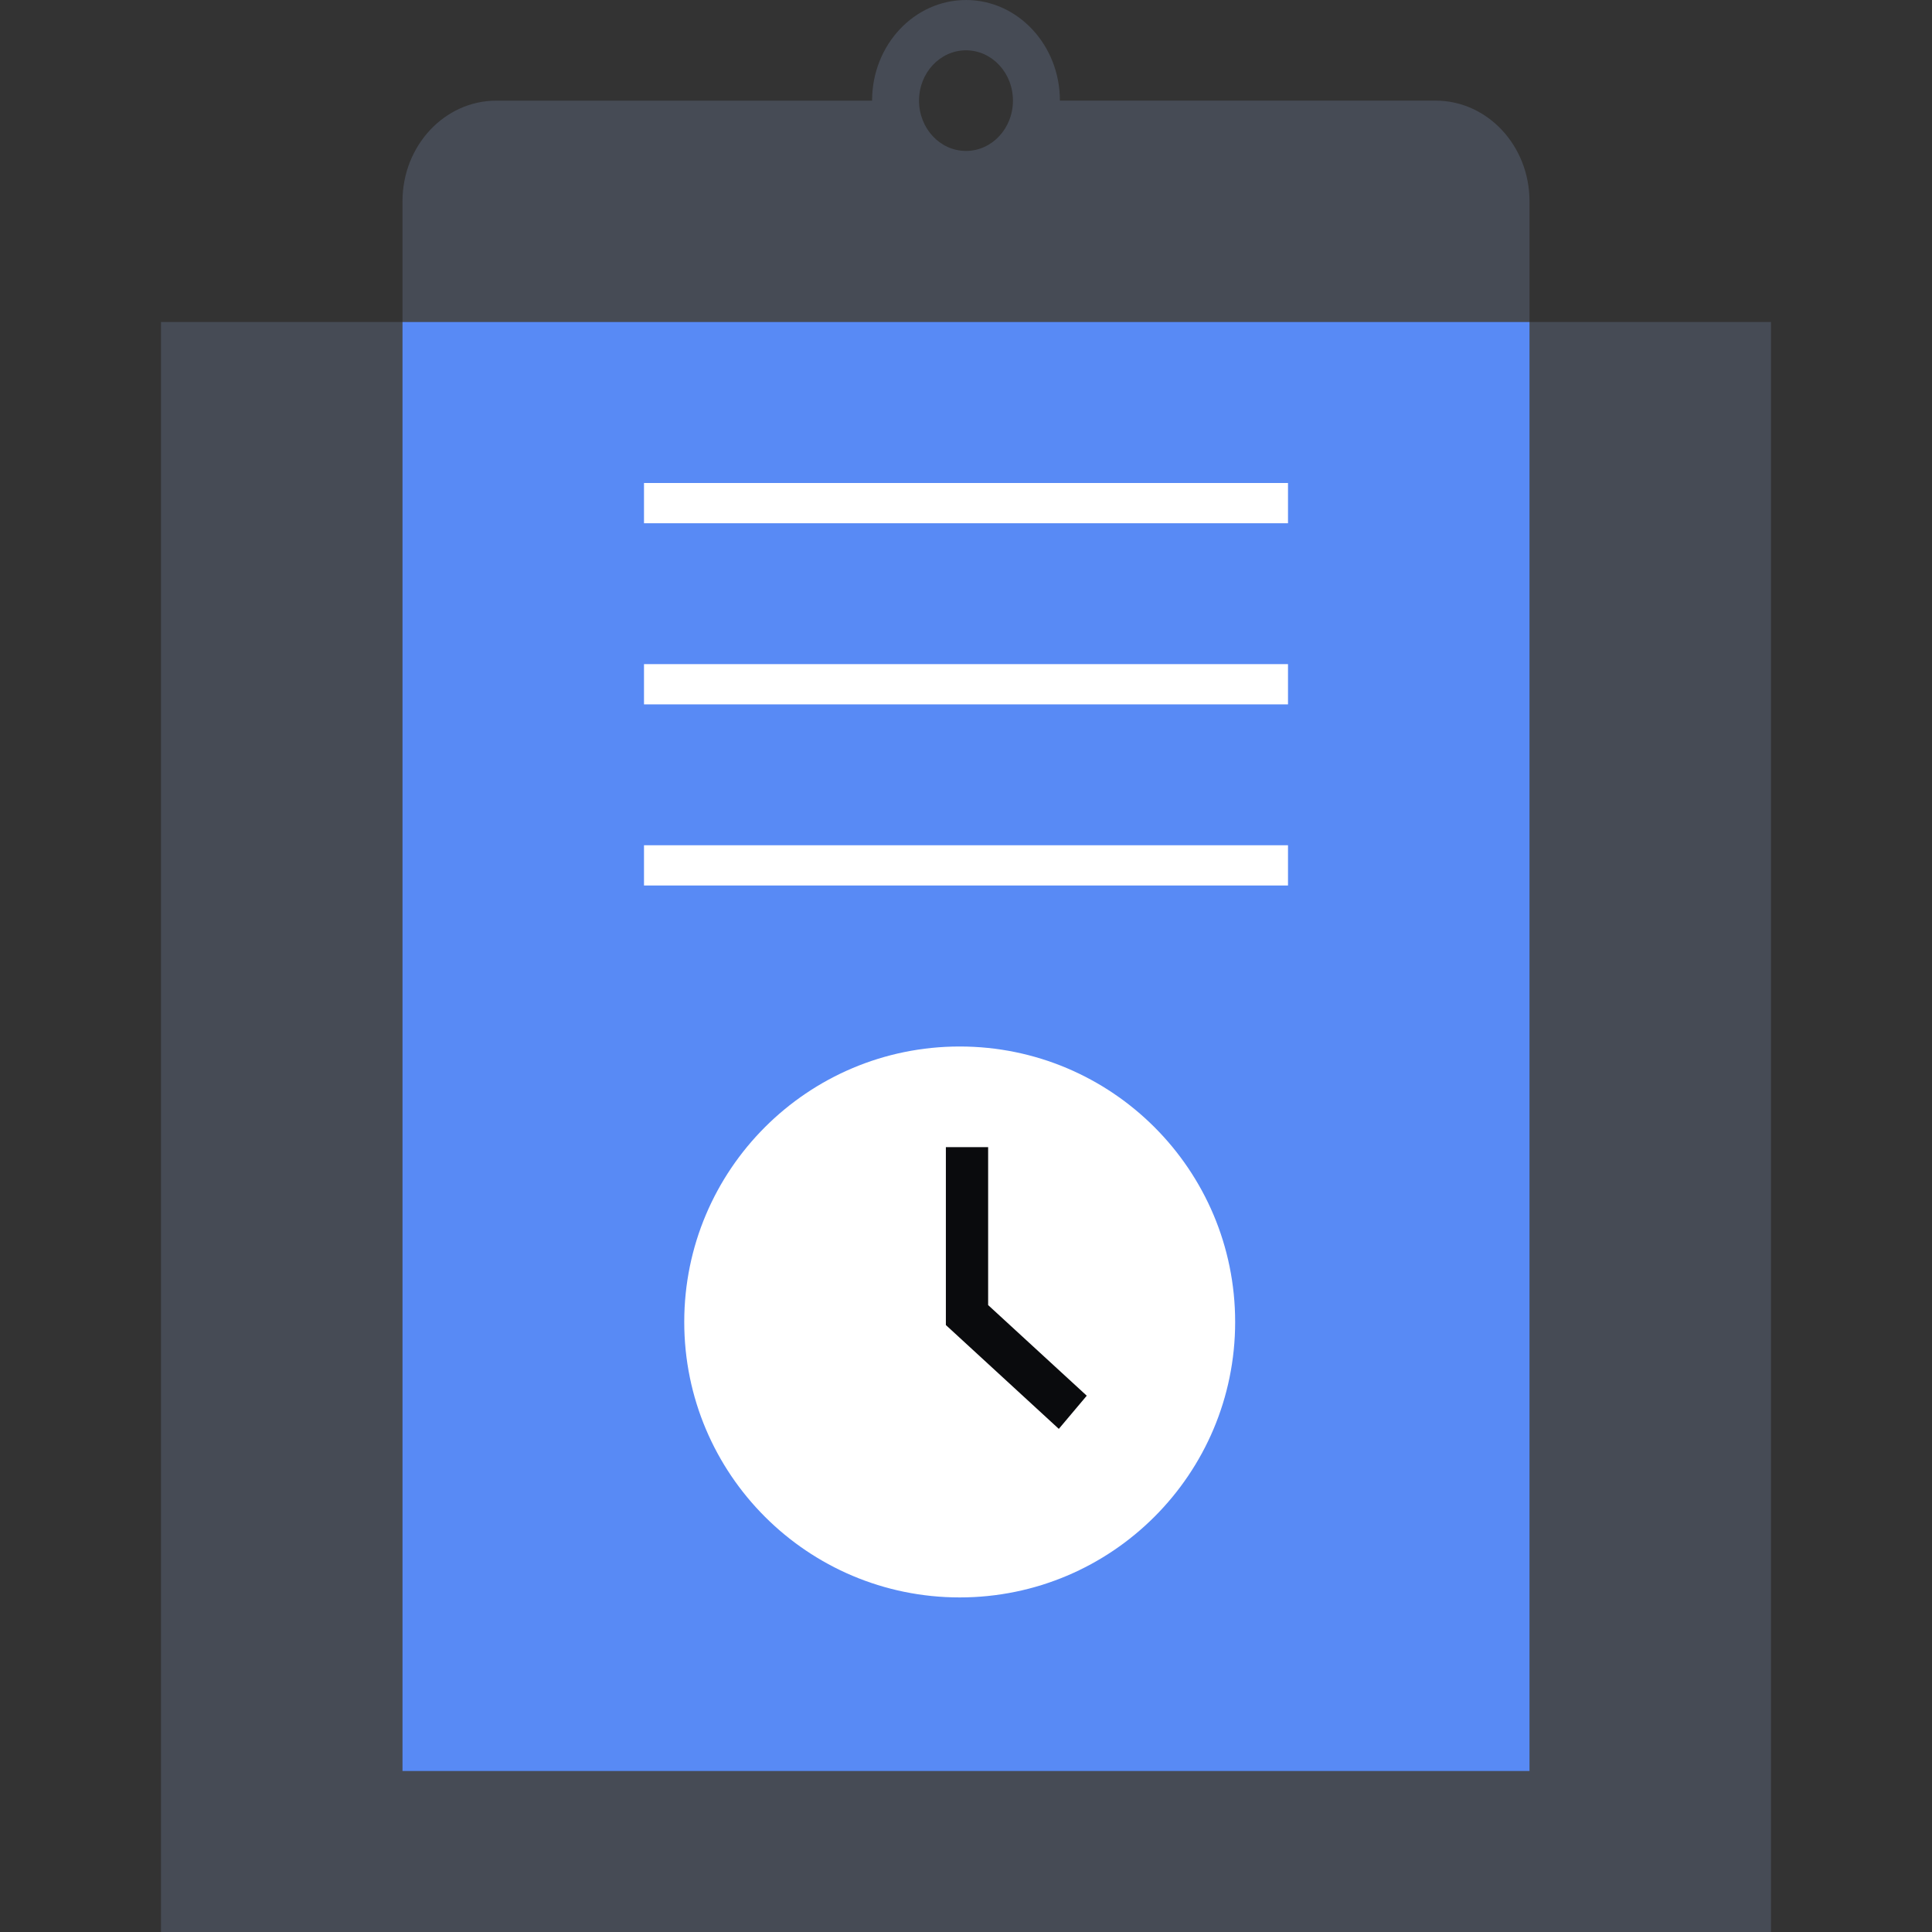
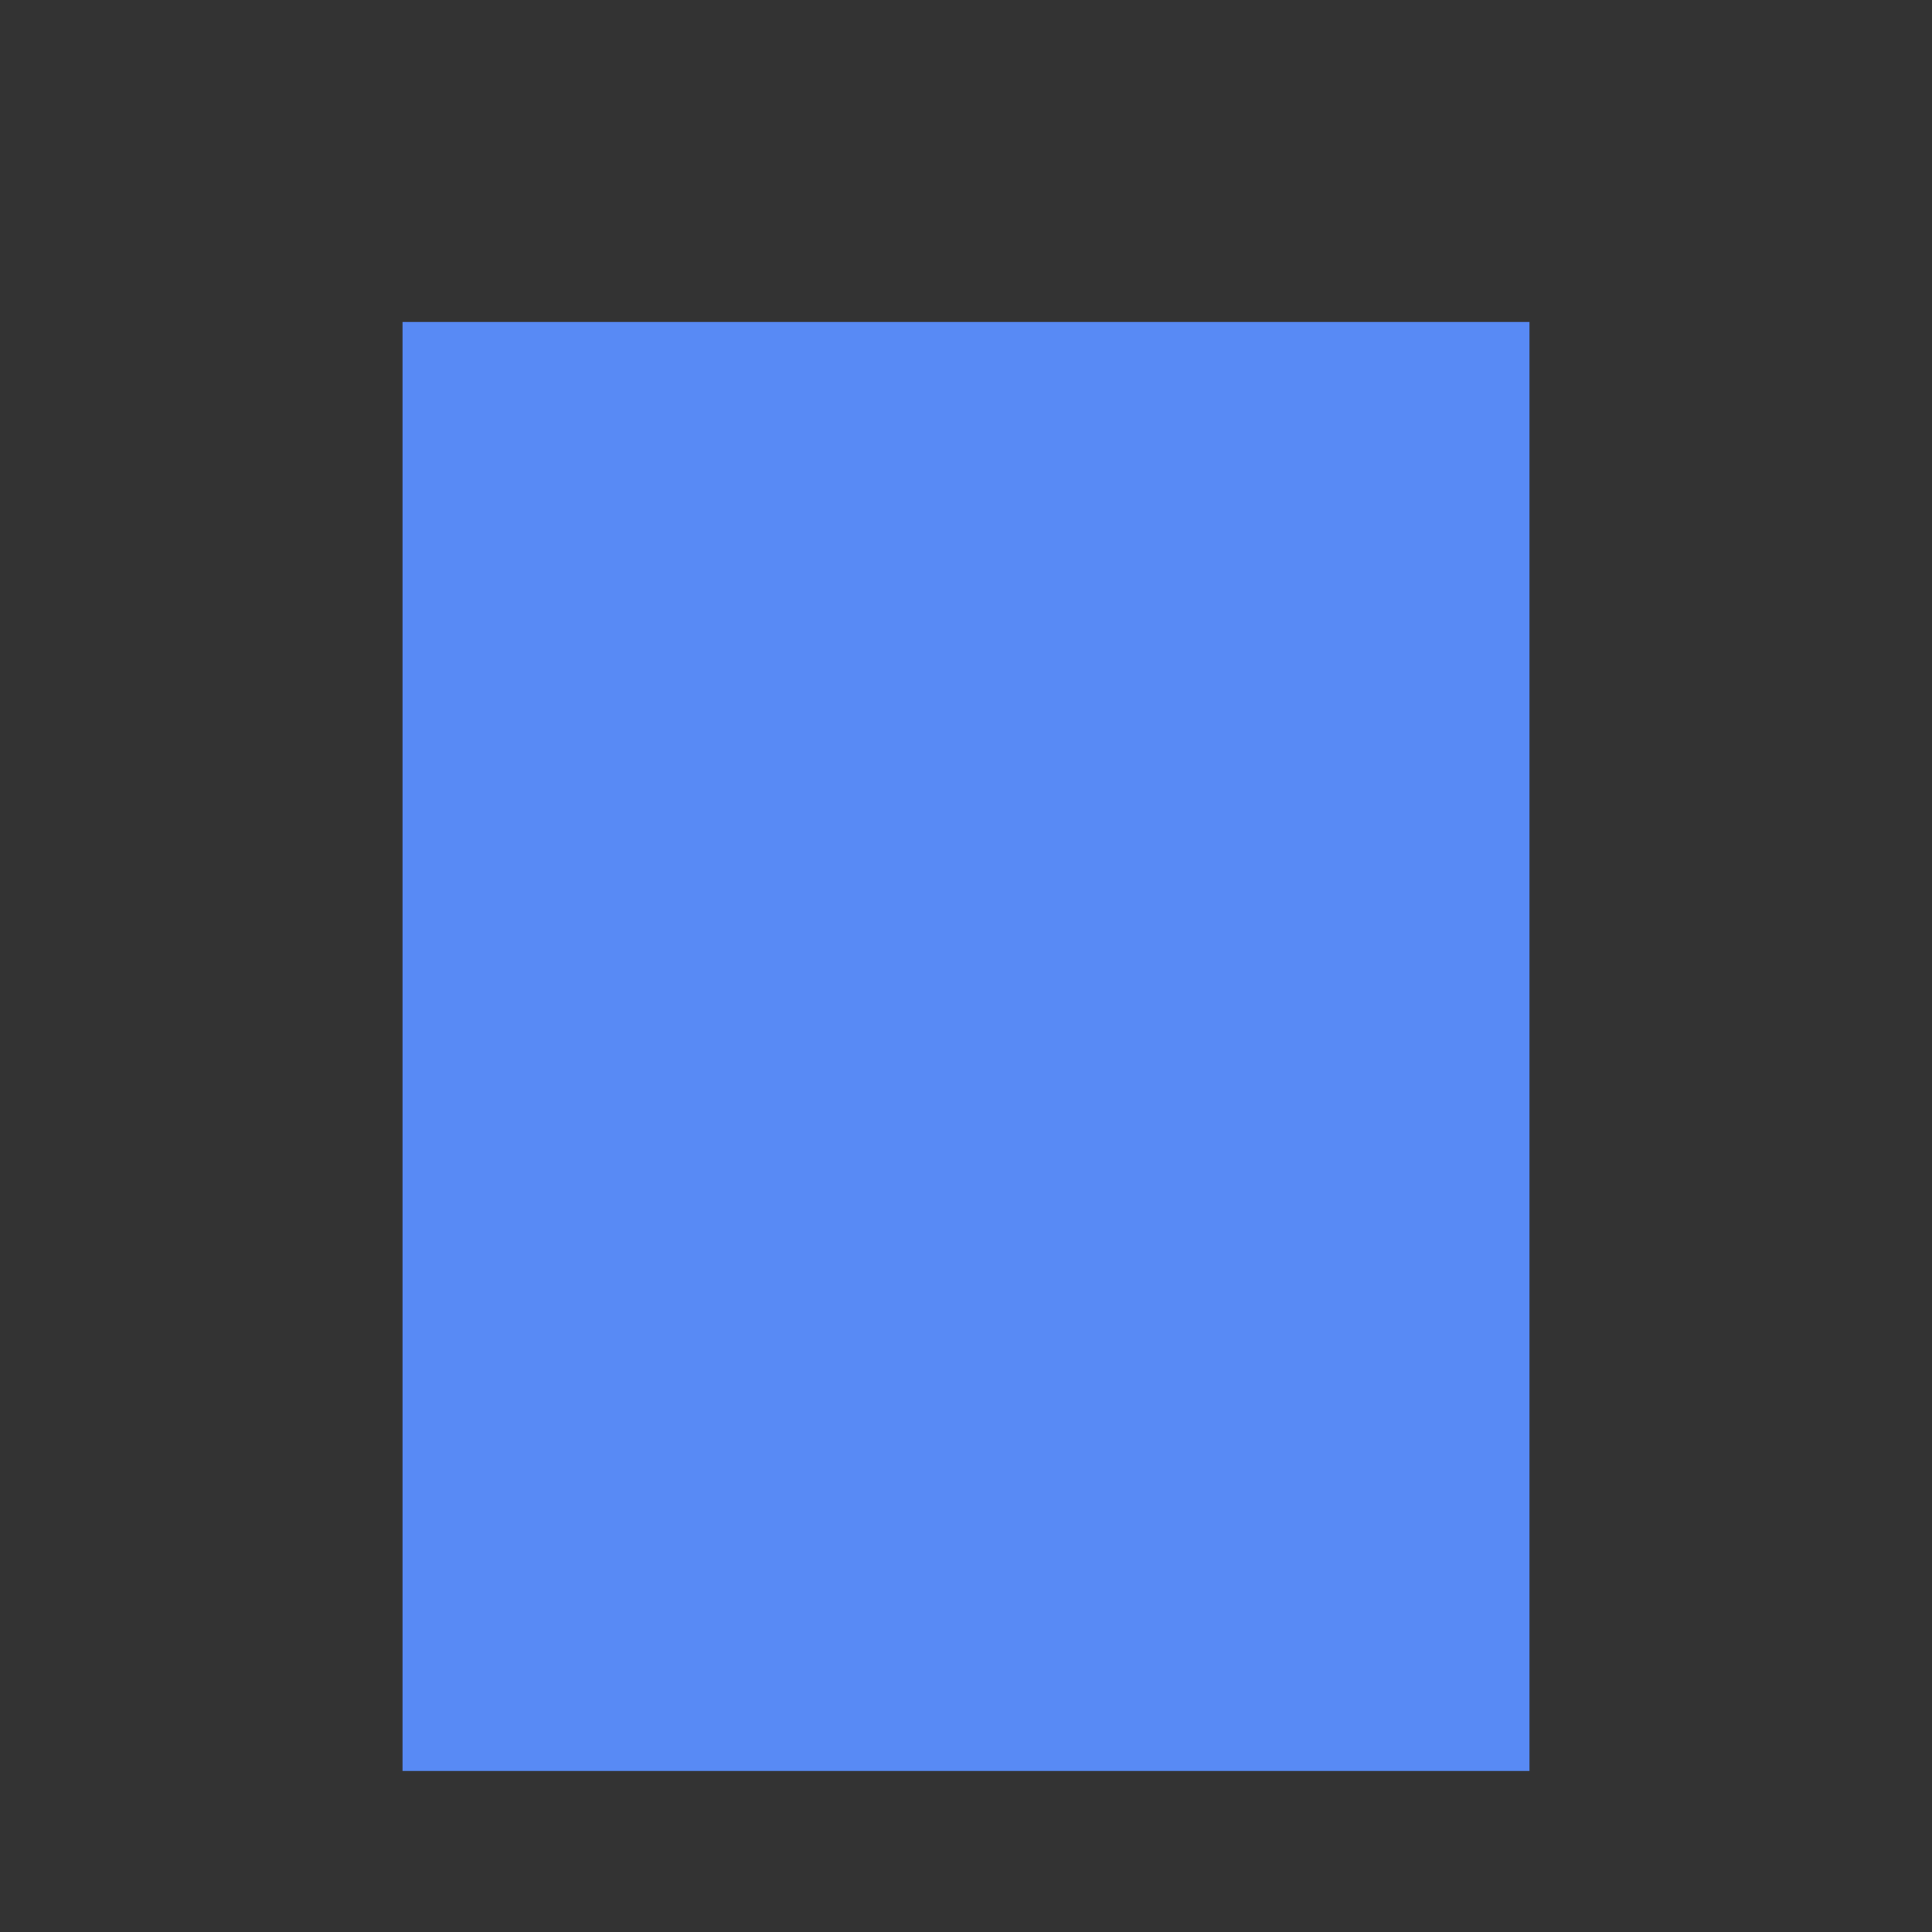
<svg xmlns="http://www.w3.org/2000/svg" fill="none" viewBox="0 0 96 96">
  <rect x="0" y="0" width="96" height="96" fill="#333333" stroke="none" />
-   <path fill="#464B55" d="M88 16H8v80h80z" />
-   <path fill="#464B55" fill-rule="evenodd" d="M48 .001c-2.578 0-4.667 2.239-4.667 5H24.666C22.09 5 20 7.239 20 10v6h56v-6c0-2.762-2.09-5-4.667-5H52.666c0-2.761-2.09-5-4.666-5m2.333 5c0 1.38-1.045 2.5-2.334 2.5-1.288 0-2.333-1.12-2.333-2.5S46.711 2.5 48 2.5c1.288 0 2.333 1.12 2.333 2.5" clip-rule="evenodd" />
  <path fill="#588AF5" d="M76 16H20v72h56z" />
-   <path fill="#FFFFFF" fill-rule="evenodd" d="M32 24h32v2H32zm0 9h32v2H32zm0 9h32v2H32z" clip-rule="evenodd" />
-   <path fill="#FFFFFF" d="M61.374 65.688c0 7.559-6.128 13.687-13.687 13.687-7.56 0-13.687-6.128-13.687-13.687C34 58.128 40.128 52 47.687 52c7.56 0 13.687 6.129 13.687 13.688" />
-   <path fill="#0A0B0D" fill-rule="evenodd" d="M47 57h2.1v7.849l4.9 4.503L52.612 71 47 65.841z" clip-rule="evenodd" />
</svg>